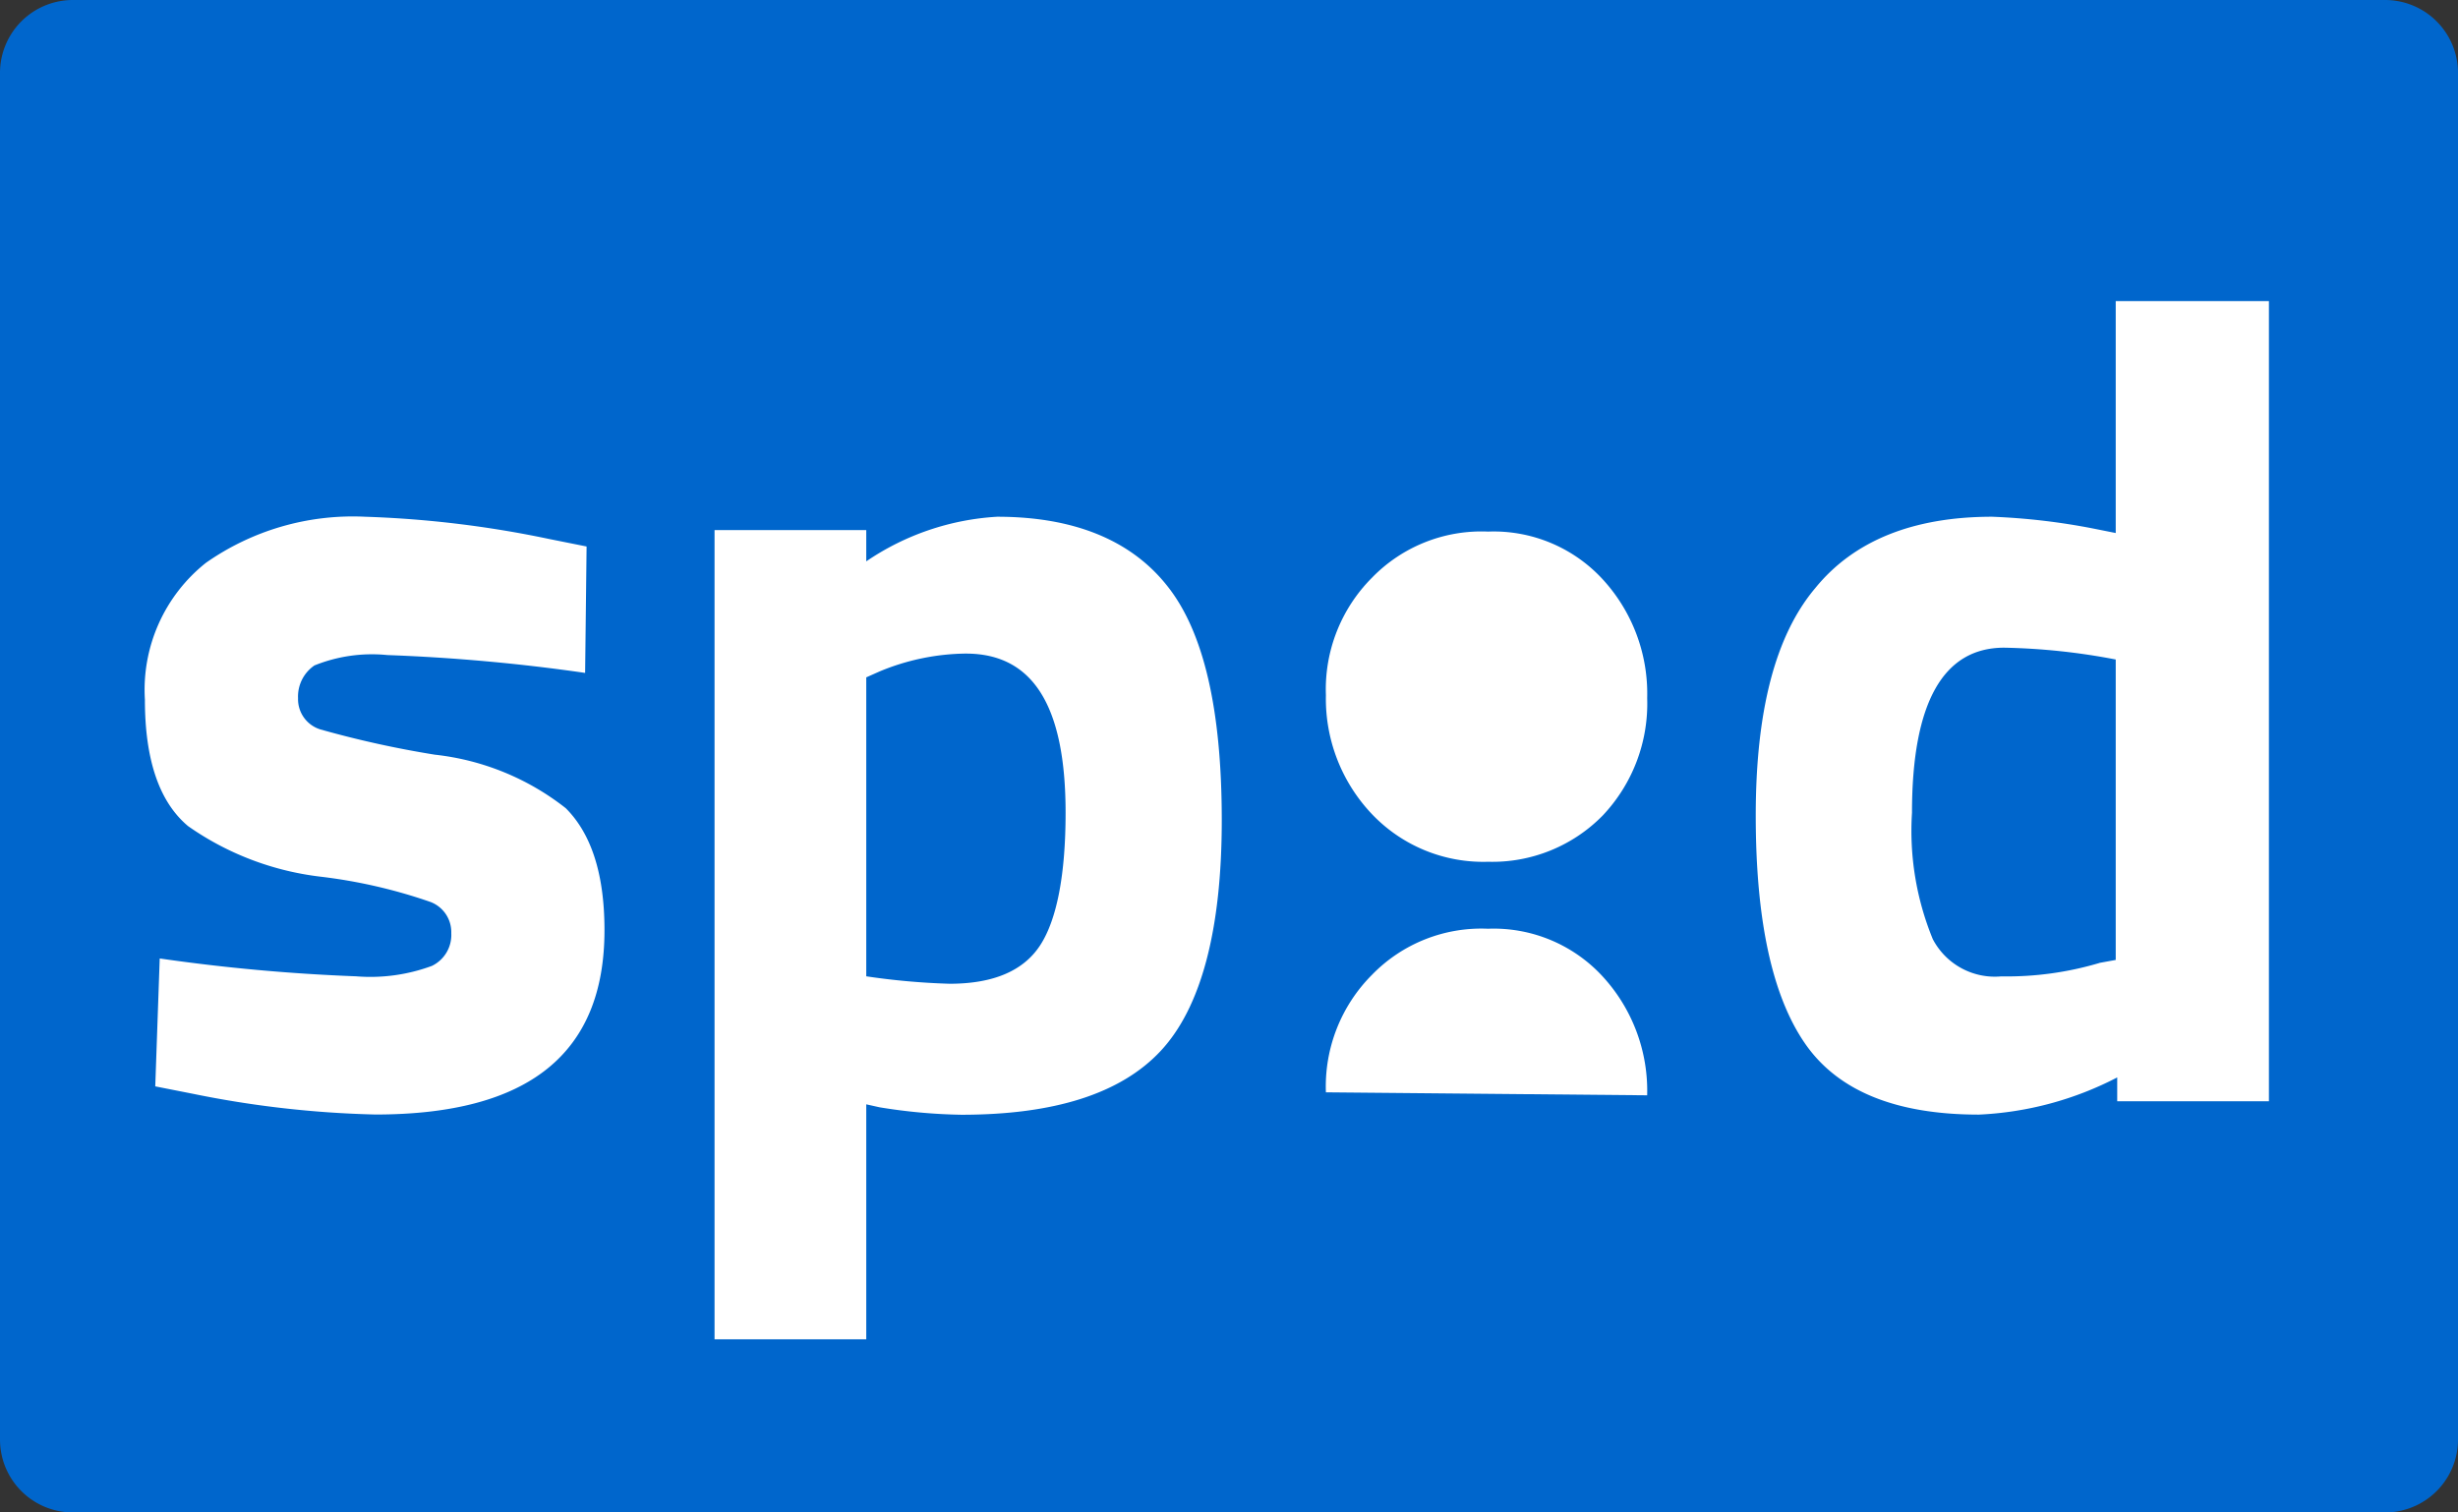
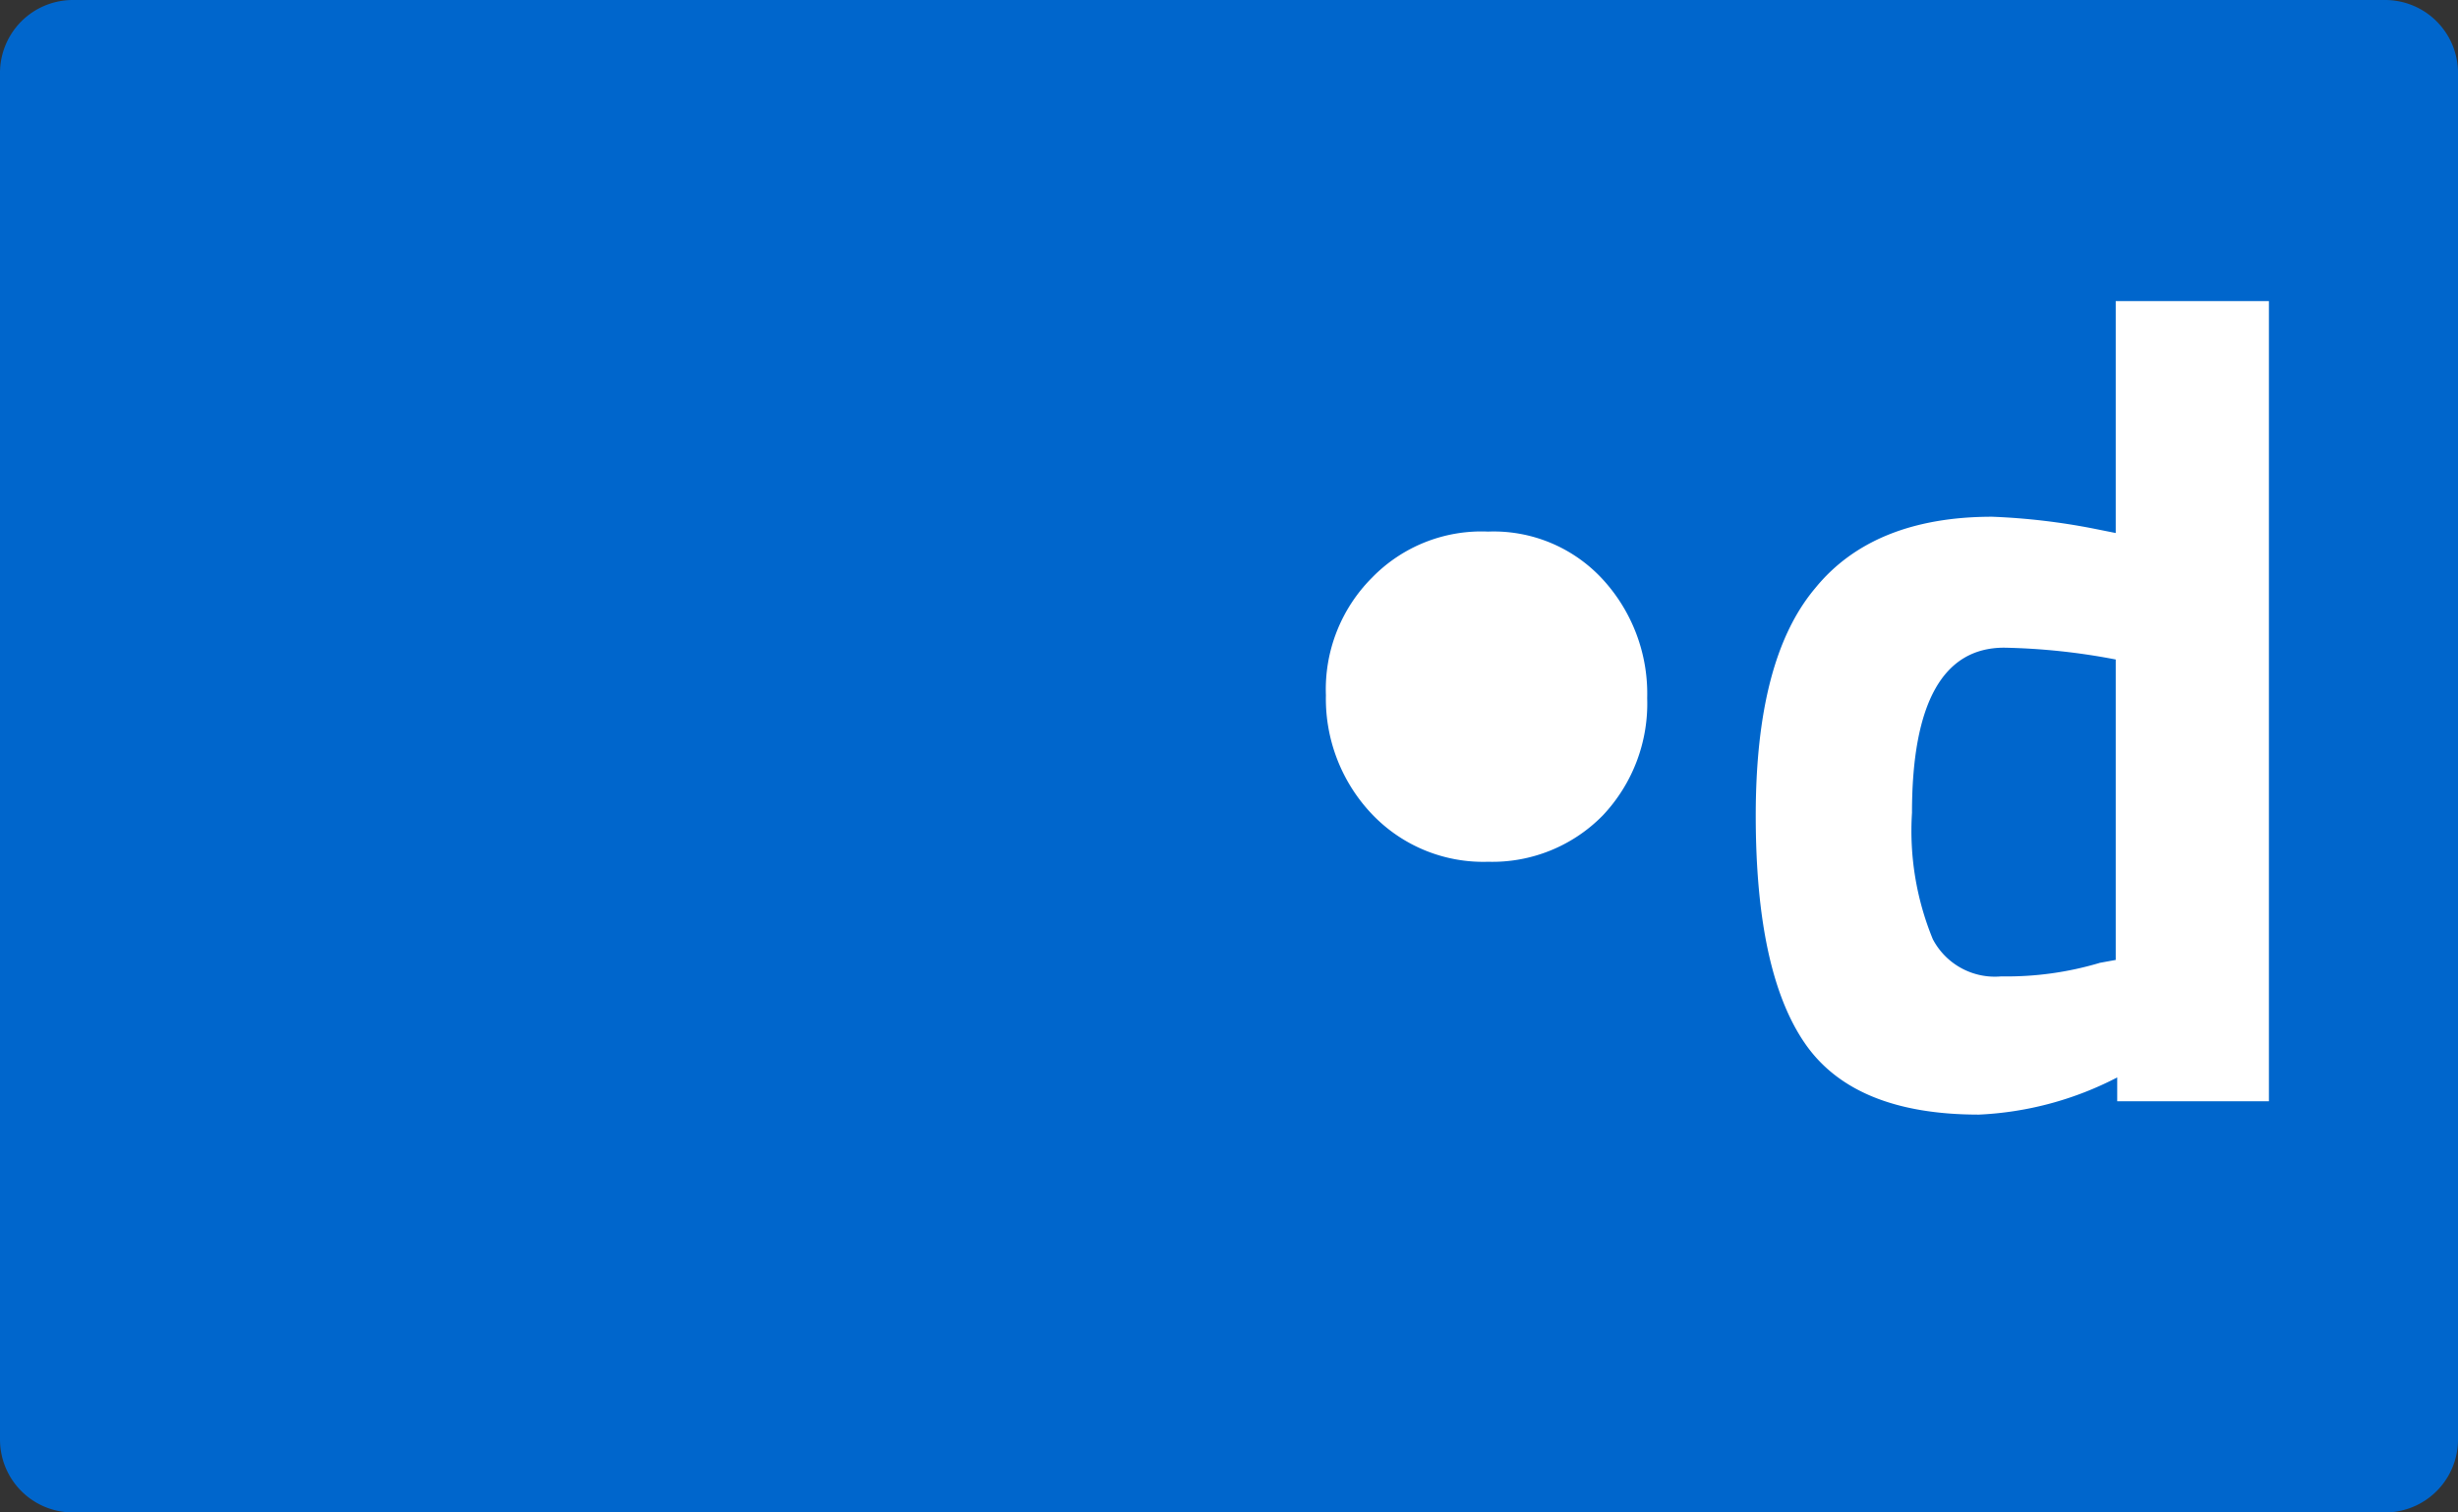
<svg xmlns="http://www.w3.org/2000/svg" id="Raggruppa_1631" data-name="Raggruppa 1631" width="104" height="64" viewBox="0 0 104 64">
  <rect x="0" y="0" width="104" height="64" fill="#333333" stroke="none" />
  <defs>
    <clipPath id="clip-path">
      <rect id="Rettangolo_751" data-name="Rettangolo 751" width="104" height="64" fill="none" />
    </clipPath>
  </defs>
  <g id="Raggruppa_1630" data-name="Raggruppa 1630" clip-path="url(#clip-path)">
    <path id="Tracciato_5057" data-name="Tracciato 5057" d="M100.914,64H3.085A3.086,3.086,0,0,1,0,60.914V3.086A3.086,3.086,0,0,1,3.085,0h97.829A3.086,3.086,0,0,1,104,3.086V60.914A3.086,3.086,0,0,1,100.914,64" fill="#06c" />
-     <path id="Tracciato_5058" data-name="Tracciato 5058" d="M24.757,28.474a78.5,78.5,0,0,0-8.369-.755,6.508,6.508,0,0,0-3.085.44,1.592,1.592,0,0,0-.692,1.385,1.338,1.338,0,0,0,.945,1.322A42.86,42.86,0,0,0,18.4,31.935,10.867,10.867,0,0,1,23.939,34.2c1.071,1.07,1.637,2.769,1.637,5.161,0,5.223-3.211,7.8-9.692,7.8a43.454,43.454,0,0,1-7.742-.881L6.569,45.97l.189-5.412a79.093,79.093,0,0,0,8.307.755,7.5,7.5,0,0,0,3.21-.441,1.453,1.453,0,0,0,.819-1.384,1.365,1.365,0,0,0-.882-1.322,22.082,22.082,0,0,0-4.656-1.07,12.252,12.252,0,0,1-5.6-2.14c-1.2-1.007-1.825-2.769-1.825-5.349a6.858,6.858,0,0,1,2.581-5.79,10.82,10.82,0,0,1,6.734-1.951,44.753,44.753,0,0,1,7.8.944l1.573.315Z" fill="#fff" />
-     <path id="Tracciato_5059" data-name="Tracciato 5059" d="M40.869,27.656a9.727,9.727,0,0,0-3.65.755l-.567.252v12.65a29.867,29.867,0,0,0,3.525.315c1.888,0,3.146-.567,3.839-1.637s1.07-2.958,1.07-5.6c0-4.531-1.385-6.734-4.217-6.734M30.233,56.732v-34.3h6.419v1.322a10.955,10.955,0,0,1,5.539-1.888c3.272,0,5.664,1.007,7.174,2.9,1.574,1.951,2.329,5.287,2.329,9.944s-.881,7.93-2.58,9.755-4.532,2.706-8.434,2.706a23.5,23.5,0,0,1-3.461-.315l-.567-.126v9.944H30.233Z" fill="#fff" />
    <path id="Tracciato_5060" data-name="Tracciato 5060" d="M88.825,40.746l.693-.126V27.907a27.53,27.53,0,0,0-4.72-.5c-2.581,0-3.9,2.328-3.9,6.986a12.066,12.066,0,0,0,.881,5.349,2.963,2.963,0,0,0,2.895,1.574,13.743,13.743,0,0,0,4.153-.567M96,12.74V46.6H89.581V45.592a14.074,14.074,0,0,1-5.853,1.573q-5.287,0-7.364-3.02t-2.077-9.629c0-4.406.819-7.616,2.518-9.63,1.636-2.013,4.154-3.02,7.489-3.02a27.9,27.9,0,0,1,4.28.5l.944.189V12.74Z" fill="#fff" />
    <path id="Tracciato_5061" data-name="Tracciato 5061" d="M62.959,36.466a6.5,6.5,0,0,1-4.909-2.014A7.088,7.088,0,0,1,56.1,29.417a6.685,6.685,0,0,1,1.951-4.972,6.455,6.455,0,0,1,4.909-1.951,6.269,6.269,0,0,1,4.846,2.014,7.148,7.148,0,0,1,1.888,5.035,6.889,6.889,0,0,1-1.888,4.972,6.54,6.54,0,0,1-4.846,1.951" fill="#fff" />
-     <path id="Tracciato_5062" data-name="Tracciato 5062" d="M56.1,46.222A6.685,6.685,0,0,1,58.05,41.25,6.445,6.445,0,0,1,62.959,39.3a6.263,6.263,0,0,1,4.846,2.014,7.144,7.144,0,0,1,1.888,5.034" fill="#fff" />
  </g>
</svg>